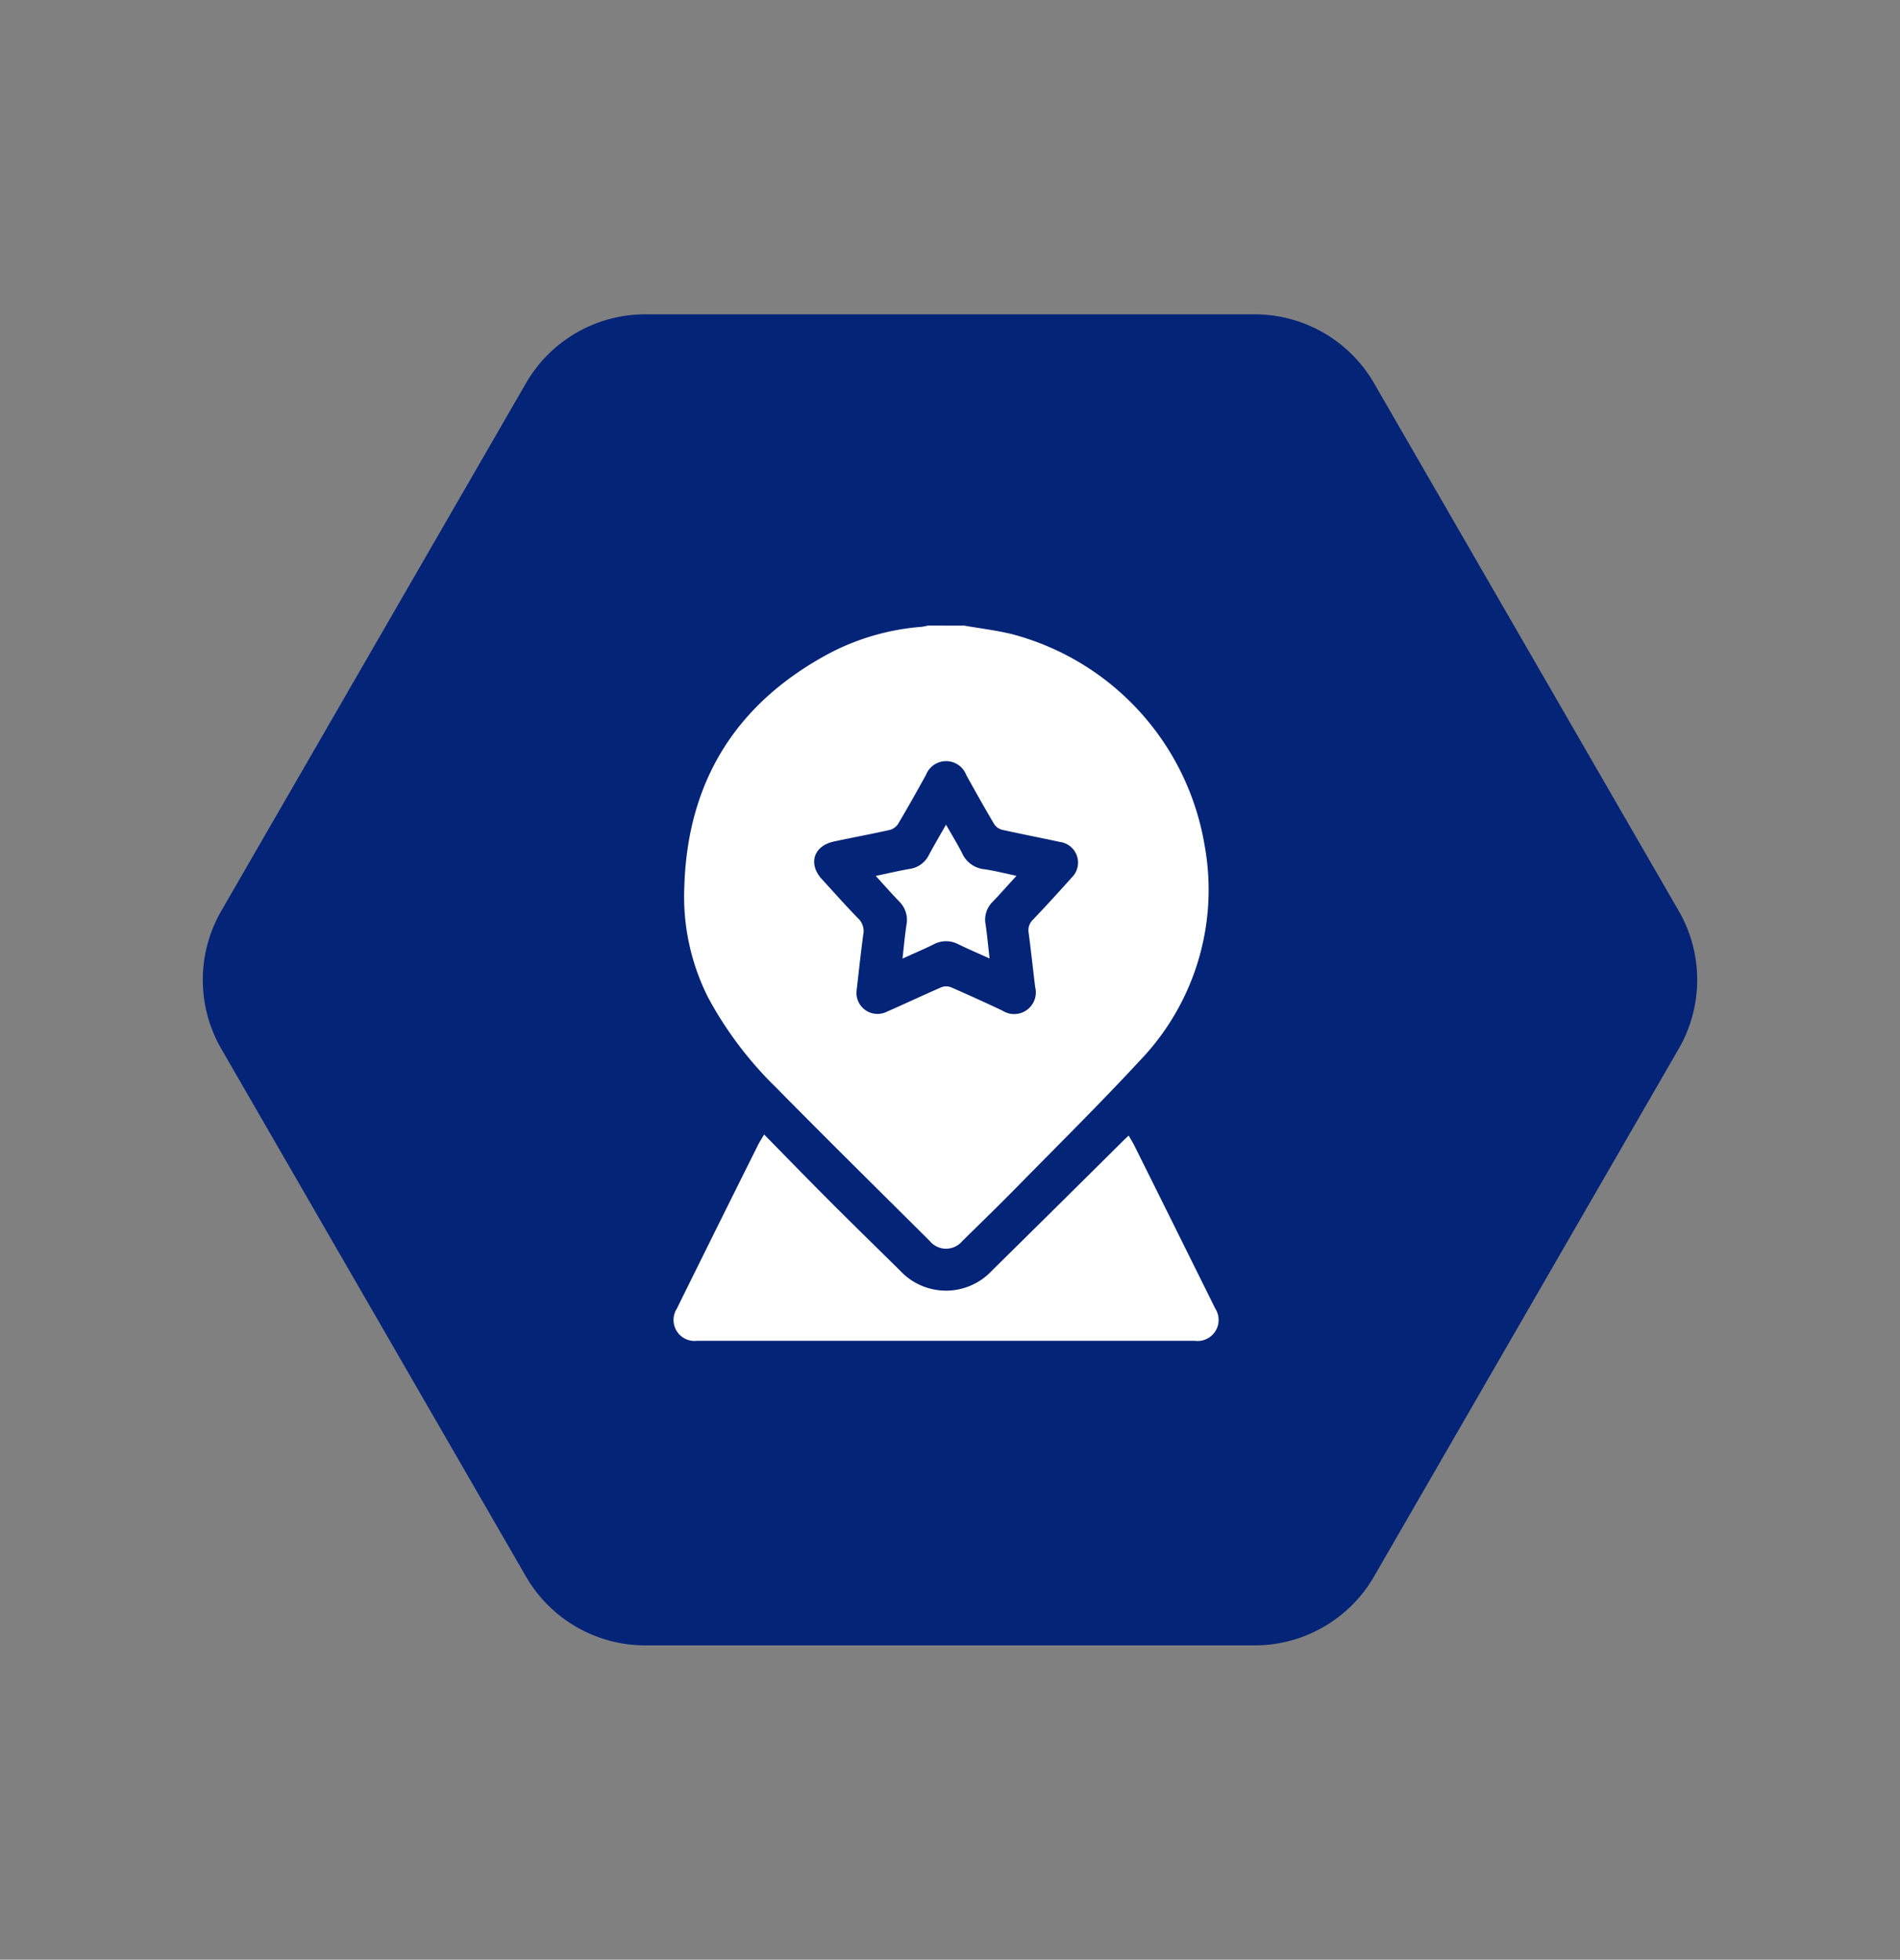
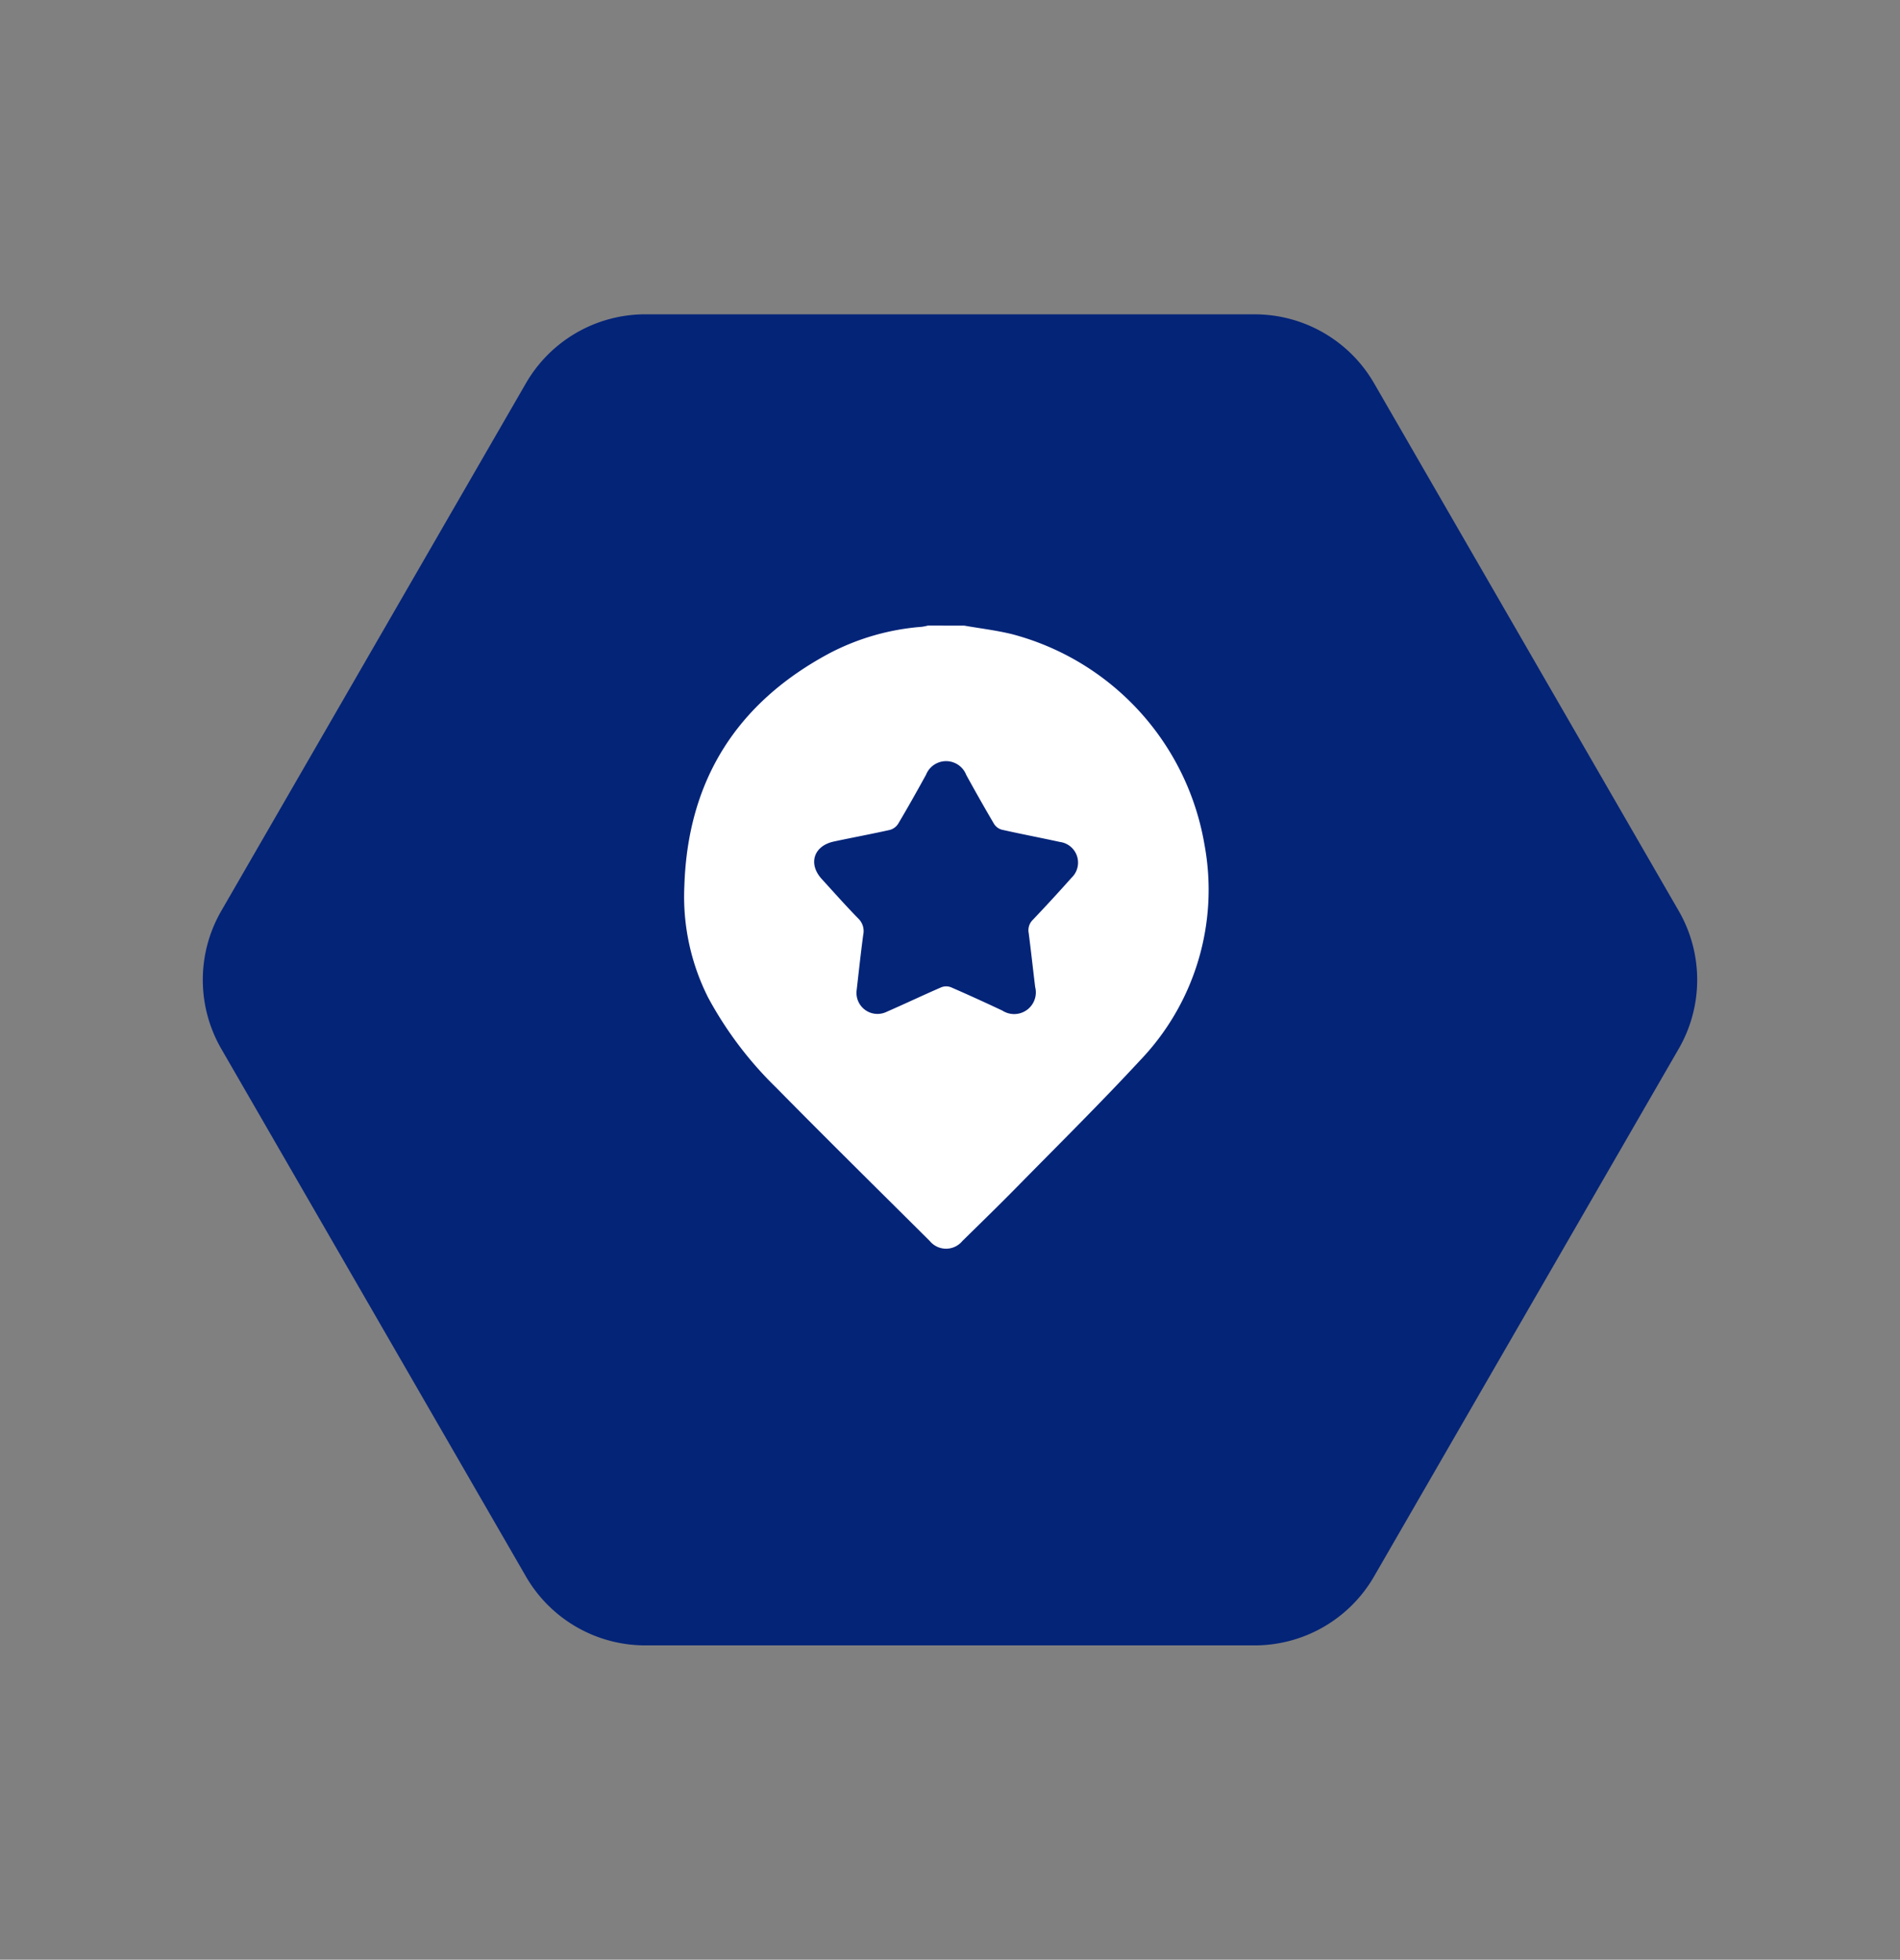
<svg xmlns="http://www.w3.org/2000/svg" width="197.403" height="203.612" viewBox="0 0 197.403 203.612">
  <rect x="0" y="0" width="197.403" height="203.612" fill="#808080" stroke="none" />
  <g id="Group_1094" data-name="Group 1094" transform="translate(-861 -1153)">
    <path id="Path_429" data-name="Path 429" d="M0,45.977v63.31a14.322,14.322,0,0,0,7.161,12.4l54.828,31.655a14.323,14.323,0,0,0,14.322,0l54.828-31.655a14.322,14.322,0,0,0,7.161-12.4V45.977a14.323,14.323,0,0,0-7.161-12.4L76.311,1.919a14.323,14.323,0,0,0-14.322,0L7.161,33.574A14.323,14.323,0,0,0,0,45.977Z" transform="translate(861 1222.15) rotate(-30)" fill="#042478" />
    <g id="Group_471" data-name="Group 471" transform="translate(931 1218)">
      <path id="Path_33" data-name="Path 33" d="M563.452,330.106c1.66.292,3.343.49,4.977.89a27.353,27.353,0,0,1,20,21.925,25.625,25.625,0,0,1-6.706,22.362c-4.137,4.469-8.474,8.754-12.742,13.1-1.88,1.915-3.806,3.787-5.721,5.667a2.193,2.193,0,0,1-3.386-.009c-5.331-5.305-10.688-10.584-15.965-15.942a38.741,38.741,0,0,1-7.055-9.342,23.263,23.263,0,0,1-2.474-11.573c.34-10.988,5.44-19.065,15.119-24.227a24.769,24.769,0,0,1,9.553-2.727,5.641,5.641,0,0,0,.629-.127Zm-11.173,37.9a2.181,2.181,0,0,0,3.13,2.22c1.9-.83,3.778-1.725,5.684-2.549a1.385,1.385,0,0,1,.992.006c1.794.779,3.573,1.592,5.343,2.426a2.252,2.252,0,0,0,3.4-2.451c-.229-1.871-.43-3.746-.673-5.615a1.506,1.506,0,0,1,.426-1.364q2.05-2.155,4.028-4.379a2.165,2.165,0,0,0-1.215-3.717c-2.005-.437-4.022-.821-6.024-1.272a1.386,1.386,0,0,1-.8-.579c-.995-1.685-1.956-3.39-2.9-5.105a2.245,2.245,0,0,0-4.182-.023c-.943,1.715-1.9,3.421-2.9,5.1a1.491,1.491,0,0,1-.858.629c-1.932.434-3.881.791-5.817,1.206-2.1.45-2.7,2.319-1.254,3.9,1.256,1.375,2.49,2.772,3.791,4.1a1.808,1.808,0,0,1,.514,1.687C552.7,364.2,552.491,366.167,552.279,368.007Z" transform="translate(-533.278 -330.106)" fill="#fff" />
-       <path id="Path_34" data-name="Path 34" d="M536.285,693.664c2.349,2.39,4.571,4.679,6.825,6.935,2.41,2.412,4.851,4.793,7.28,7.186a6.511,6.511,0,0,0,9.568.023q6.847-6.747,13.668-13.521c.152-.151.311-.3.536-.508.227.4.442.74.621,1.1q4.194,8.433,8.376,16.871a2.187,2.187,0,0,1-2.124,3.354q-25.865,0-51.729,0a2.181,2.181,0,0,1-2.1-3.32q4.2-8.51,8.434-17C535.8,694.459,536,694.16,536.285,693.664Z" transform="translate(-526.898 -640.794)" fill="#fff" />
-       <path id="Path_35" data-name="Path 35" d="M685.833,477.628c-.9.985-1.682,1.873-2.5,2.725a2.6,2.6,0,0,0-.708,2.324c.164,1.142.272,2.291.416,3.541-1.15-.521-2.211-.976-3.248-1.48a2.73,2.73,0,0,0-2.566.01c-1.031.511-2.093.96-3.235,1.479.141-1.232.24-2.361.409-3.479a2.7,2.7,0,0,0-.747-2.452c-.807-.829-1.568-1.7-2.439-2.657,1.23-.259,2.361-.53,3.5-.726a2.649,2.649,0,0,0,2.026-1.458c.541-1.019,1.13-2.012,1.77-3.143.6,1.052,1.179,1.984,1.673,2.96a2.823,2.823,0,0,0,2.279,1.666C683.559,477.093,684.635,477.377,685.833,477.628Z" transform="translate(-650.226 -451.631)" fill="#fff" />
    </g>
  </g>
</svg>